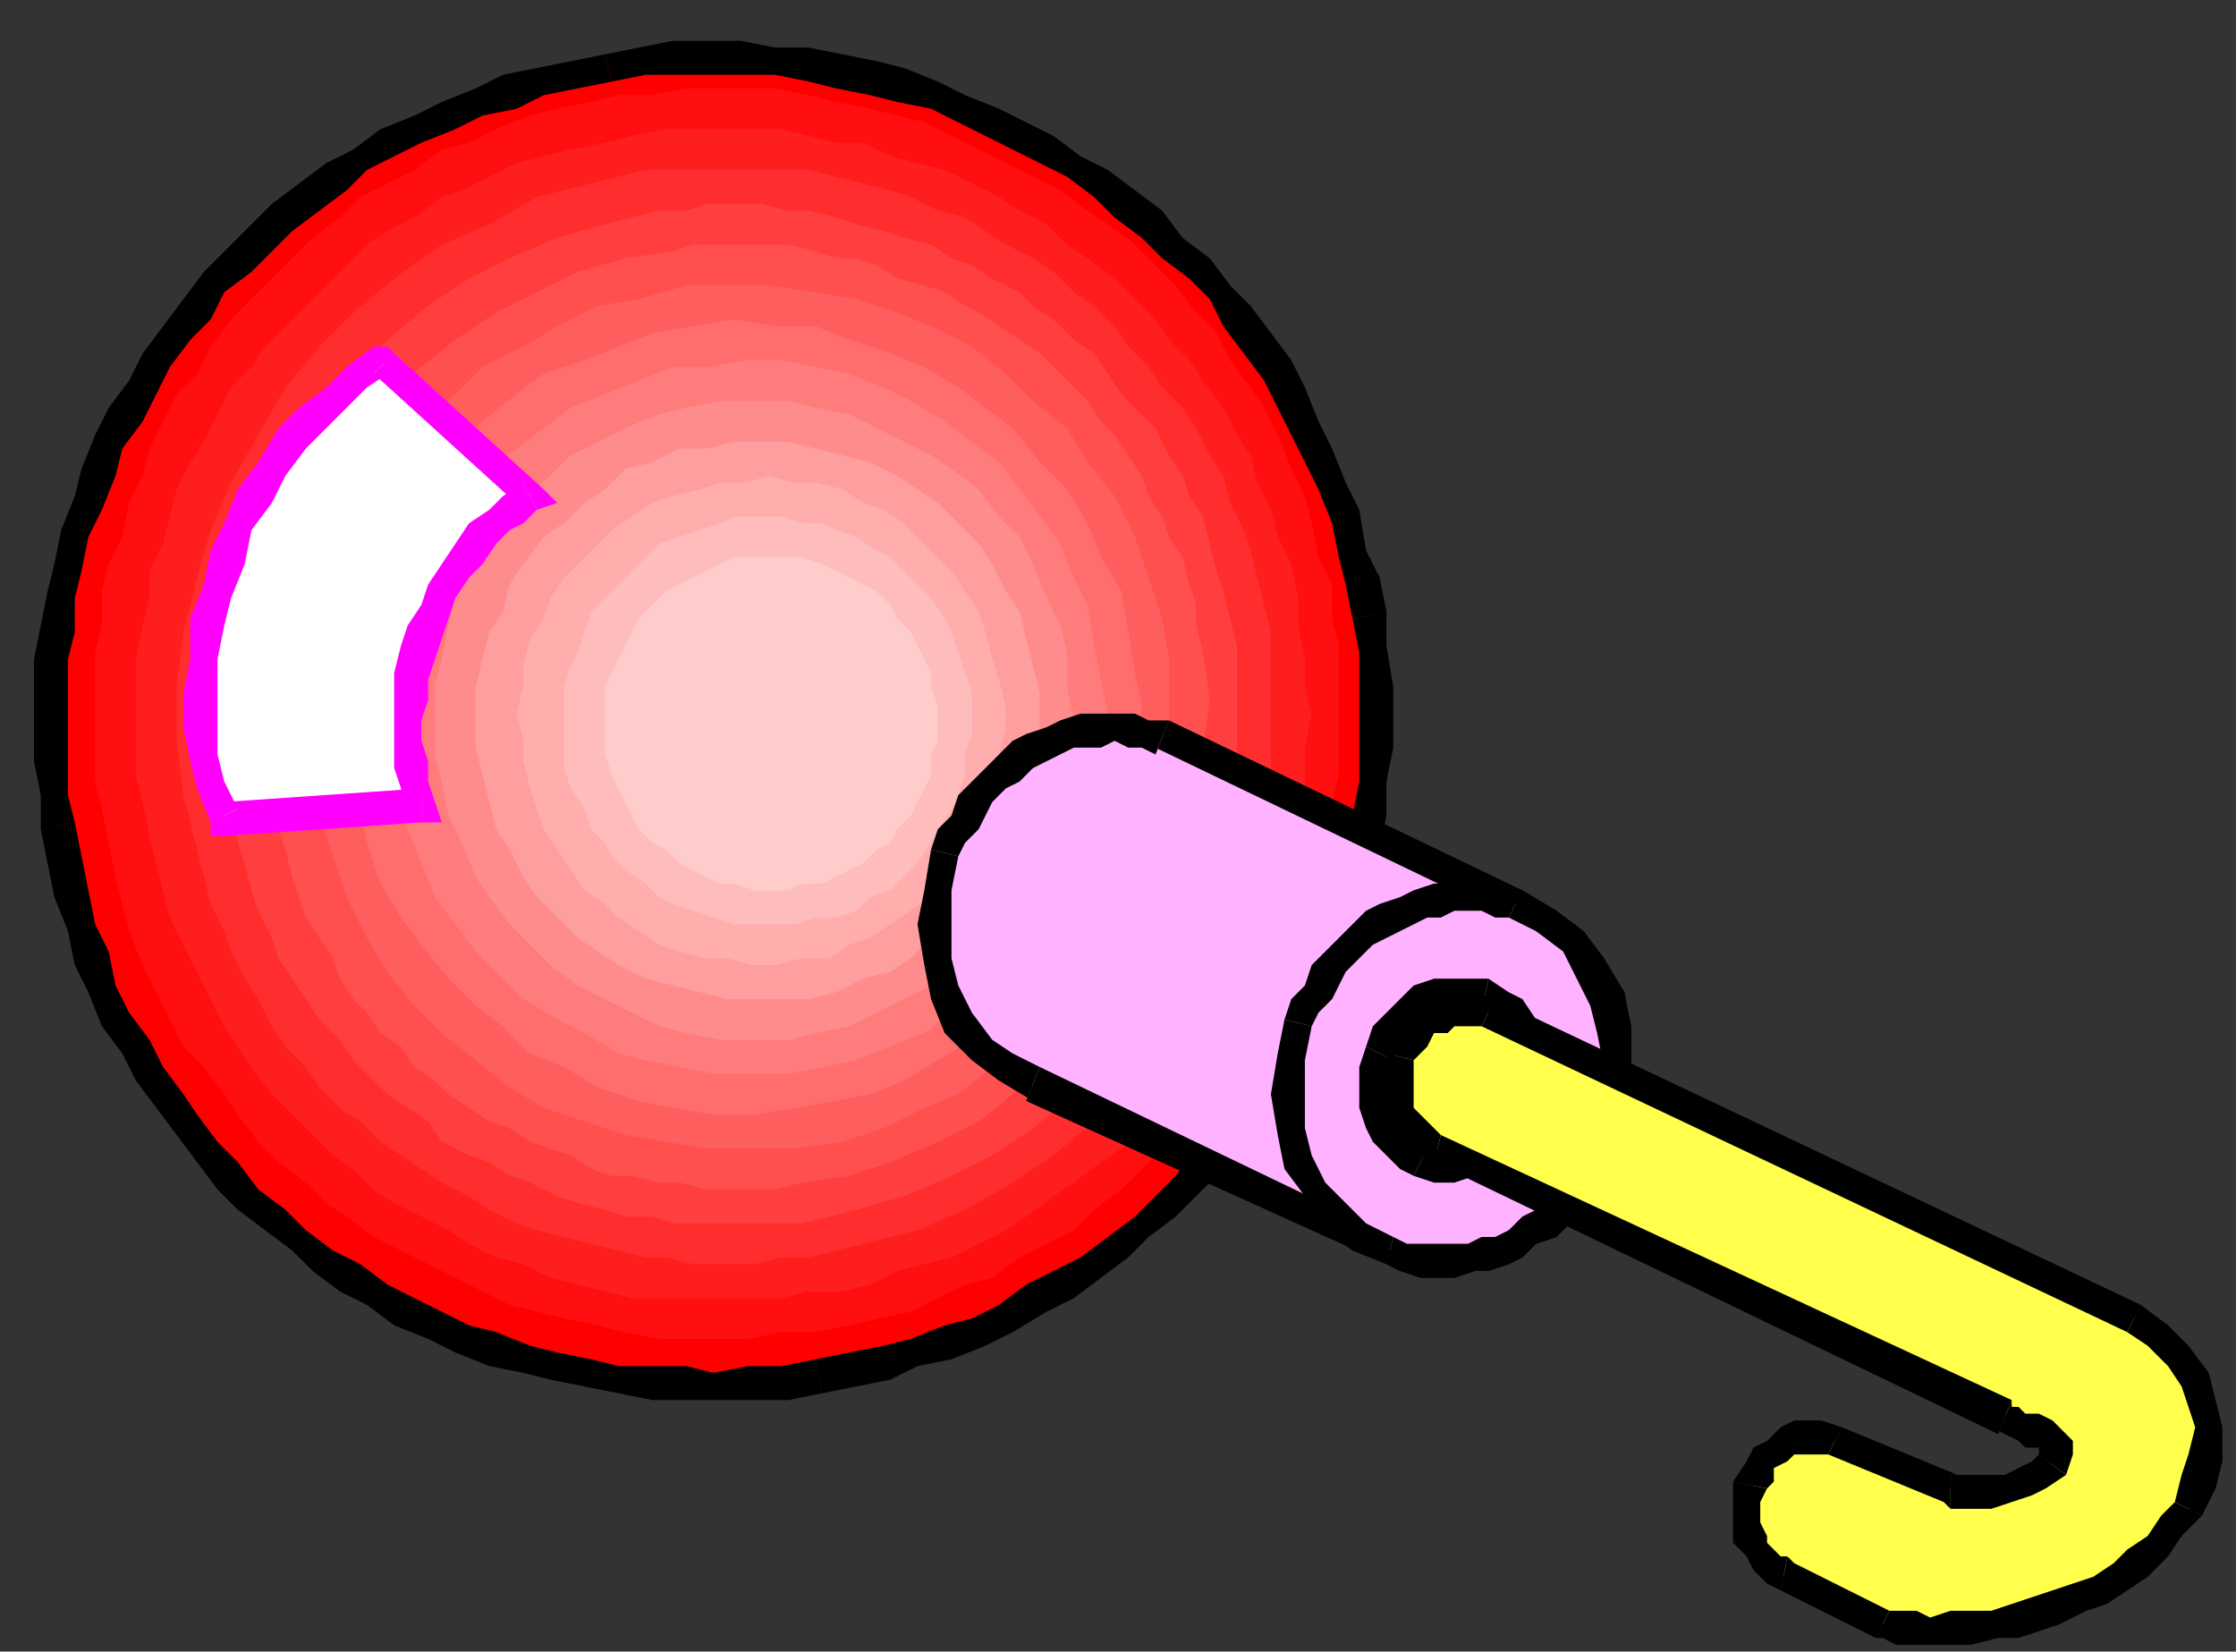
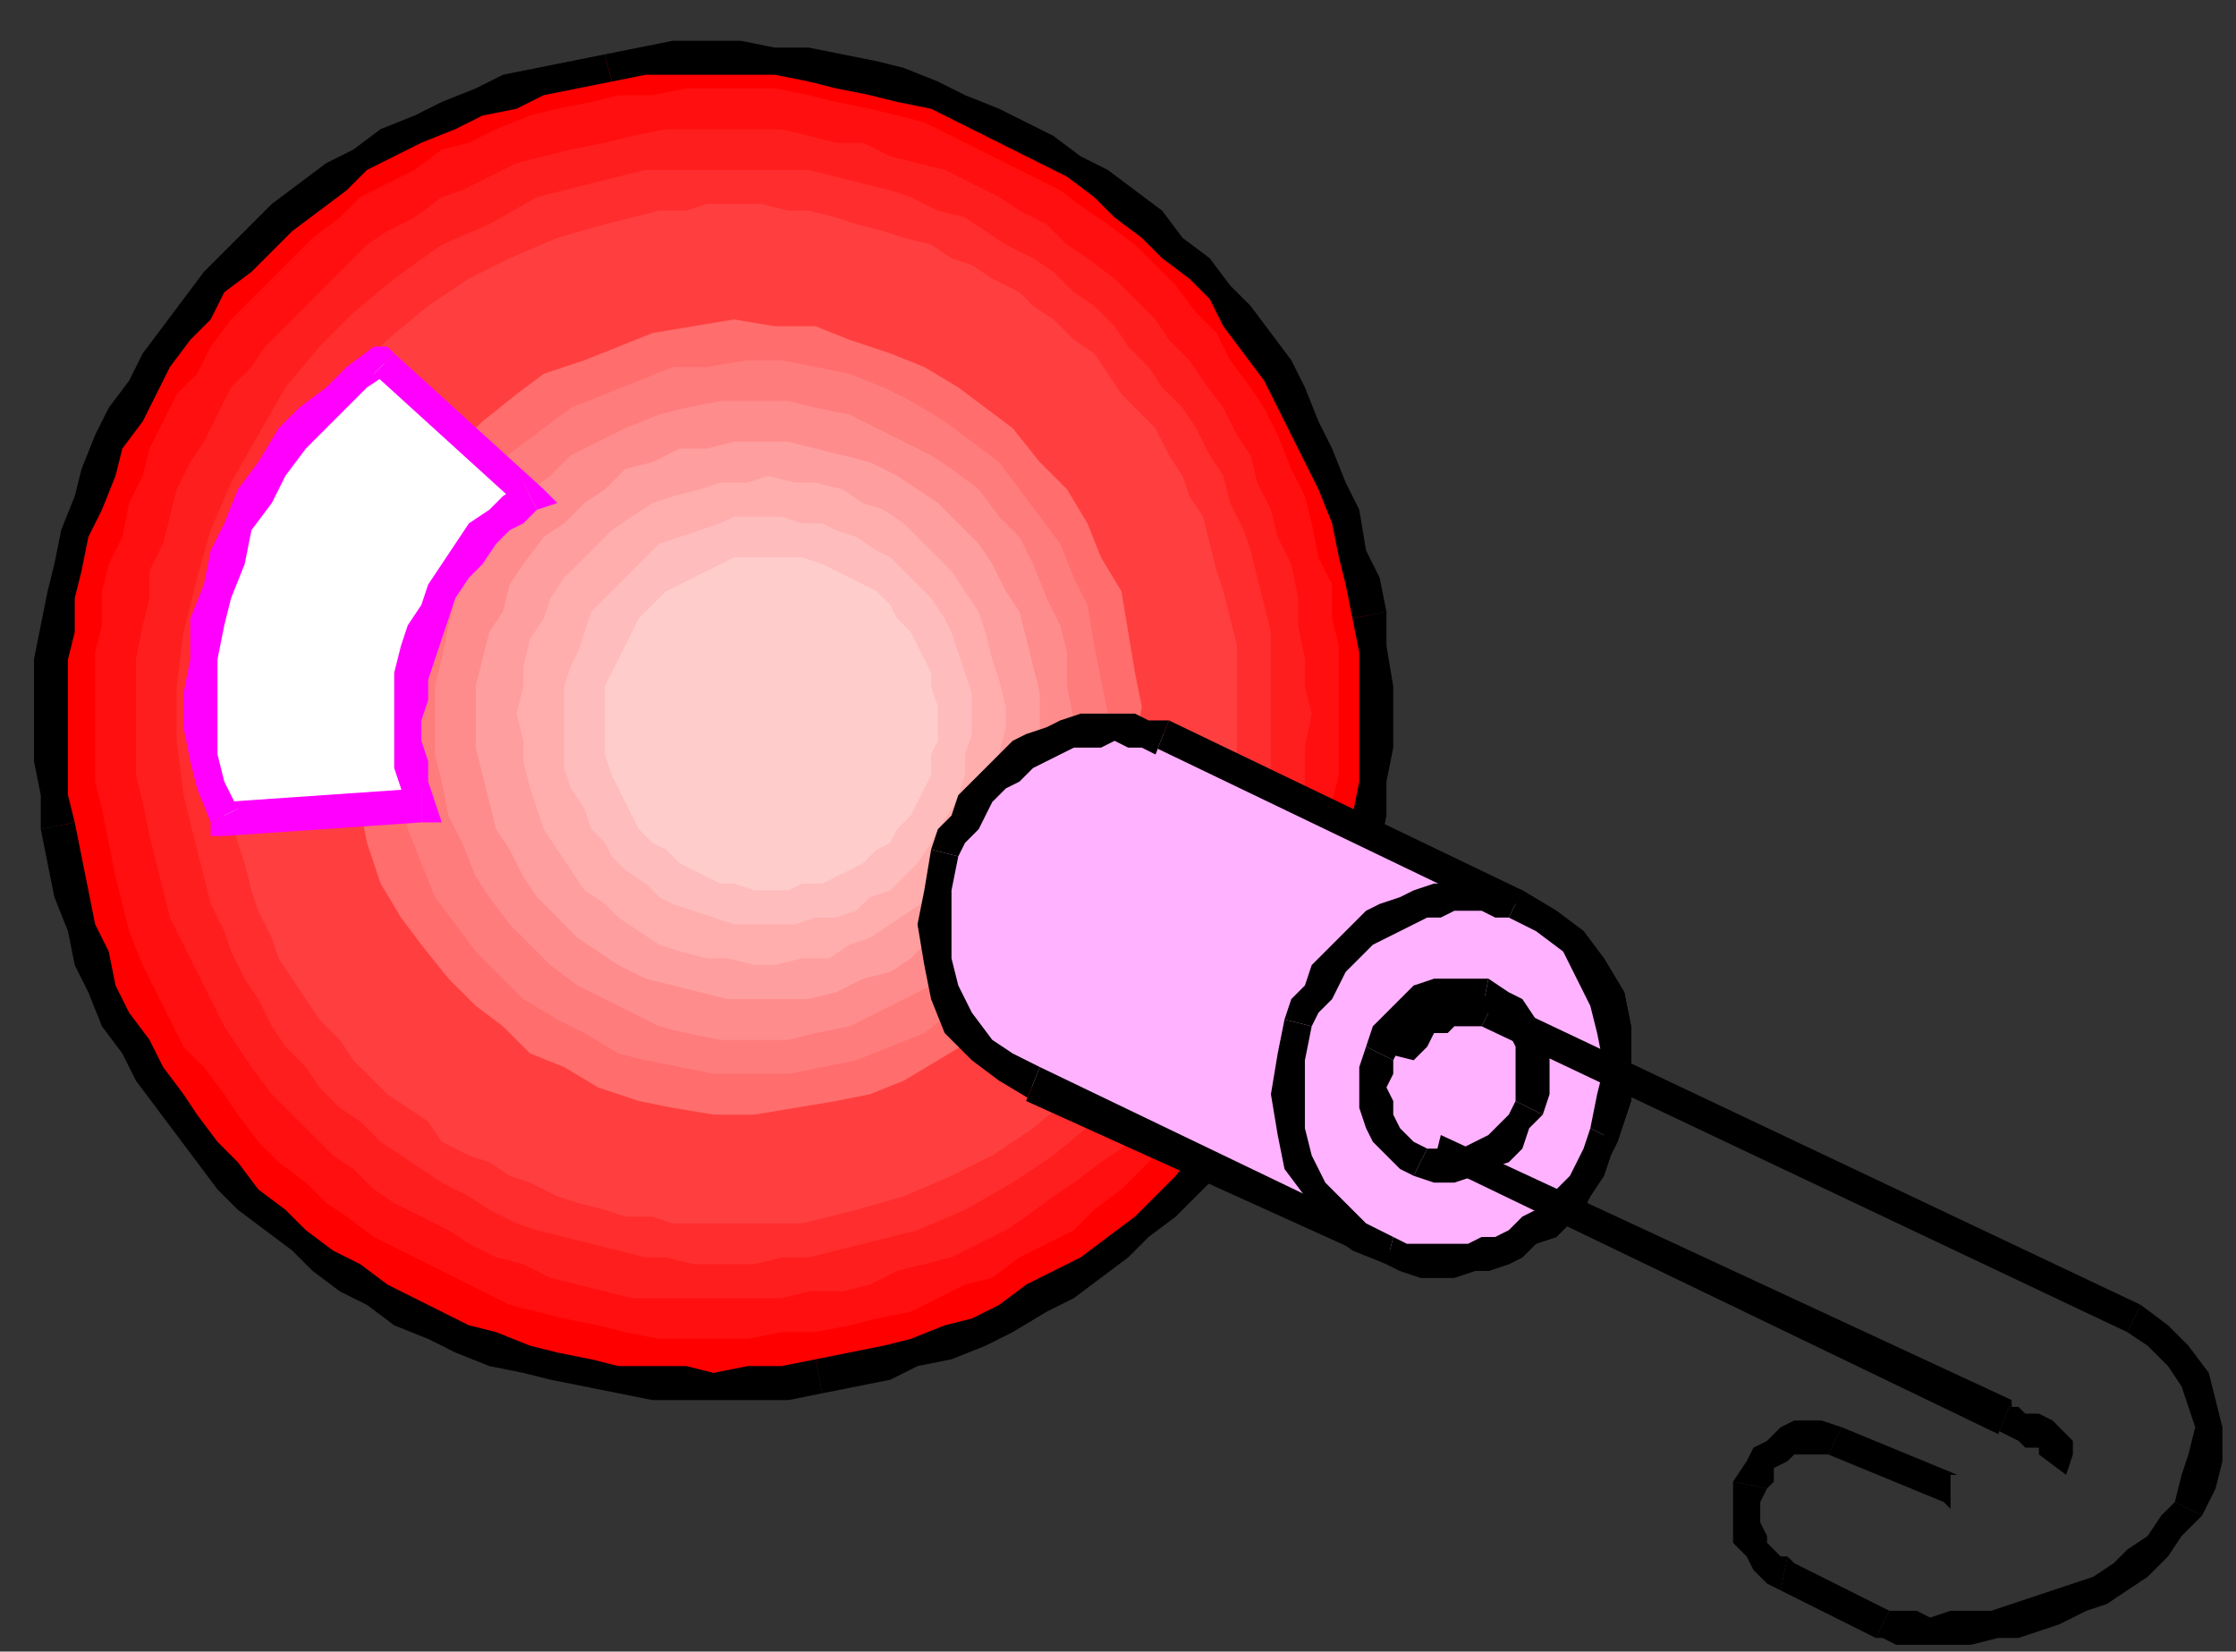
<svg xmlns="http://www.w3.org/2000/svg" xmlns:ns1="http://sodipodi.sourceforge.net/DTD/sodipodi-0.dtd" xmlns:ns2="http://www.inkscape.org/namespaces/inkscape" version="1.0" width="87.048mm" height="64.294mm" id="svg111" ns1:docname="DECOR069.WMF">
  <rect width="100%" height="100%" fill="#333333" stroke="none" />
  <ns1:namedview pagecolor="#ffffff" bordercolor="#666666" borderopacity="1" objecttolerance="10" gridtolerance="10" guidetolerance="10" ns2:pageopacity="0" ns2:pageshadow="2" ns2:window-width="640" ns2:window-height="480" id="namedview113" />
  <defs id="defs3">
    <pattern id="WMFhbasepattern" patternUnits="userSpaceOnUse" width="6" height="6" x="0" y="0" />
  </defs>
  <path style="fill:#ff0000;fill-rule:evenodd;fill-opacity:1;stroke:none;" d="  M 120,201   L 125,200   L 130,199   L 135,198   L 139,196   L 144,194   L 148,192   L 153,190   L 157,188   L 161,185   L 164,182   L 168,179   L 172,176   L 175,173   L 178,169   L 181,166   L 184,162   L 187,158   L 189,154   L 191,150   L 193,146   L 195,142   L 197,137   L 198,133   L 200,128   L 201,124   L 202,119   L 202,114   L 202,109   L 202,104   L 202,99   L 202,94   L 201,89   L 200,85   L 199,80   L 198,75   L 196,70   L 194,66   L 192,61   L 190,57   L 188,53   L 185,49   L 182,45   L 179,42   L 176,38   L 173,35   L 169,32   L 166,29   L 162,26   L 158,23   L 154,21   L 150,18   L 146,16   L 142,14   L 137,13   L 133,11   L 128,10   L 124,9   L 119,8   L 114,8   L 109,7   L 104,7   L 99,7   L 94,8   L 89,9   L 85,9   L 80,11   L 75,12   L 70,14   L 66,15   L 61,17   L 57,20   L 53,22   L 49,25   L 45,28   L 42,31   L 38,34   L 35,37   L 32,40   L 29,44   L 26,48   L 23,52   L 21,56   L 18,60   L 16,64   L 15,68   L 13,73   L 11,77   L 10,82   L 9,86   L 8,91   L 8,96   L 7,101   L 7,106   L 7,110   L 8,116   L 9,120   L 9,125   L 11,130   L 12,135   L 14,140   L 15,144   L 17,148   L 20,153   L 22,157   L 25,161   L 28,164   L 31,168   L 34,172   L 37,175   L 40,178   L 44,181   L 48,184   L 52,187   L 55,189   L 60,191   L 64,193   L 68,195   L 73,197   L 77,198   L 82,200   L 86,201   L 91,201   L 96,202   L 101,202   L 105,202   L 110,202   L 115,202   L 120,201  z " id="path5" />
  <path style="fill:#ff0f0f;fill-rule:evenodd;fill-opacity:1;stroke:none;" d="  M 91,14   L 96,14   L 101,13   L 105,13   L 110,13   L 114,13   L 119,14   L 123,15   L 128,16   L 132,17   L 136,18   L 140,20   L 144,22   L 148,24   L 152,26   L 156,28   L 160,31   L 163,33   L 167,36   L 170,39   L 173,42   L 176,46   L 179,49   L 181,53   L 184,57   L 186,60   L 188,64   L 190,69   L 192,73   L 193,77   L 194,82   L 196,86   L 196,91   L 197,95   L 197,100   L 197,105   L 197,109   L 197,114   L 196,118   L 196,123   L 195,127   L 194,132   L 192,136   L 191,140   L 189,144   L 187,148   L 185,152   L 182,156   L 180,159   L 177,163   L 174,166   L 171,169   L 168,172   L 165,175   L 161,178   L 158,181   L 154,183   L 150,185   L 146,188   L 142,189   L 138,191   L 134,193   L 129,194   L 125,195   L 120,196   L 115,196   L 110,197   L 106,197   L 101,197   L 97,197   L 92,196   L 88,195   L 83,194   L 79,193   L 75,192   L 71,190   L 67,188   L 63,186   L 59,184   L 55,182   L 51,179   L 48,177   L 45,174   L 41,171   L 38,168   L 35,164   L 33,161   L 30,157   L 27,154   L 25,150   L 23,146   L 21,142   L 19,137   L 18,133   L 17,129   L 16,124   L 15,119   L 14,115   L 14,110   L 14,105   L 14,101   L 14,96   L 15,92   L 15,87   L 16,83   L 18,79   L 19,74   L 21,70   L 22,66   L 24,62   L 26,58   L 29,55   L 31,51   L 34,47   L 37,44   L 40,41   L 43,38   L 46,35   L 50,32   L 53,29   L 57,27   L 61,25   L 65,22   L 69,21   L 73,19   L 78,17   L 82,16   L 87,15   L 91,14  z " id="path7" />
  <path style="fill:#ff1e1e;fill-rule:evenodd;fill-opacity:1;stroke:none;" d="  M 93,20   L 98,19   L 102,19   L 106,19   L 110,19   L 115,19   L 119,20   L 123,21   L 127,21   L 131,23   L 135,24   L 139,25   L 143,27   L 147,29   L 150,31   L 154,33   L 157,36   L 160,38   L 164,41   L 167,44   L 170,47   L 172,50   L 175,53   L 177,56   L 180,60   L 182,64   L 184,67   L 185,71   L 187,75   L 188,79   L 190,83   L 191,88   L 191,92   L 192,97   L 192,101   L 193,105   L 192,110   L 192,114   L 192,118   L 191,122   L 190,126   L 189,130   L 187,134   L 186,138   L 184,142   L 182,146   L 180,149   L 178,153   L 176,156   L 173,160   L 171,163   L 168,166   L 165,169   L 162,171   L 158,174   L 155,176   L 151,179   L 148,181   L 144,183   L 140,185   L 136,186   L 132,187   L 128,189   L 124,190   L 119,190   L 115,191   L 110,191   L 106,191   L 102,191   L 98,191   L 93,191   L 89,190   L 85,189   L 81,188   L 77,186   L 73,185   L 69,183   L 66,181   L 62,179   L 58,177   L 55,175   L 52,172   L 49,170   L 46,167   L 43,164   L 40,161   L 37,157   L 35,154   L 33,151   L 31,147   L 29,143   L 27,139   L 25,135   L 24,131   L 23,127   L 22,123   L 21,118   L 20,114   L 20,110   L 20,105   L 20,101   L 20,97   L 21,92   L 22,88   L 22,84   L 24,80   L 25,76   L 26,72   L 28,68   L 30,65   L 32,61   L 34,57   L 37,54   L 39,51   L 42,48   L 45,45   L 48,42   L 51,39   L 54,36   L 57,34   L 61,32   L 65,29   L 68,28   L 72,26   L 76,24   L 80,23   L 84,22   L 89,21   L 93,20  z " id="path9" />
  <path style="fill:#ff2d2d;fill-rule:evenodd;fill-opacity:1;stroke:none;" d="  M 95,25   L 99,25   L 103,25   L 107,25   L 111,25   L 115,25   L 119,25   L 123,26   L 127,27   L 131,28   L 134,29   L 138,31   L 142,32   L 145,34   L 148,36   L 152,38   L 155,40   L 158,43   L 161,45   L 164,48   L 166,51   L 169,54   L 171,57   L 174,60   L 176,63   L 178,67   L 180,70   L 181,74   L 183,78   L 184,81   L 185,85   L 186,89   L 187,93   L 187,102   L 187,110   L 187,118   L 185,125   L 183,133   L 180,140   L 176,147   L 172,153   L 167,159   L 161,165   L 155,170   L 149,174   L 142,178   L 135,181   L 127,183   L 119,185   L 115,185   L 111,186   L 107,186   L 102,186   L 98,185   L 95,185   L 91,184   L 87,183   L 83,182   L 79,181   L 76,180   L 72,178   L 69,176   L 65,174   L 62,172   L 59,170   L 56,168   L 53,165   L 50,163   L 47,160   L 45,157   L 42,154   L 40,151   L 38,147   L 36,144   L 34,140   L 33,137   L 31,133   L 30,129   L 29,125   L 28,121   L 27,117   L 26,109   L 26,101   L 27,93   L 29,85   L 31,78   L 34,71   L 38,64   L 42,57   L 47,51   L 52,46   L 58,41   L 65,36   L 72,33   L 79,29   L 87,27   L 95,25  z " id="path11" />
  <path style="fill:#ff3f3f;fill-rule:evenodd;fill-opacity:1;stroke:none;" d="  M 97,31   L 101,31   L 104,30   L 108,30   L 112,30   L 116,31   L 119,31   L 123,32   L 126,33   L 130,34   L 133,35   L 137,36   L 140,38   L 143,39   L 146,41   L 150,43   L 152,45   L 155,47   L 158,50   L 161,52   L 163,55   L 165,58   L 168,61   L 170,63   L 172,67   L 174,70   L 175,73   L 177,76   L 178,80   L 179,84   L 180,87   L 181,91   L 182,95   L 182,102   L 182,110   L 182,117   L 180,124   L 178,131   L 175,138   L 172,144   L 168,150   L 163,156   L 158,161   L 152,166   L 146,170   L 140,173   L 133,176   L 126,178   L 118,180   L 114,180   L 110,180   L 107,180   L 103,180   L 99,180   L 96,179   L 92,179   L 89,178   L 85,177   L 82,176   L 78,174   L 75,173   L 72,171   L 69,170   L 65,168   L 63,165   L 60,163   L 57,161   L 54,158   L 52,156   L 50,153   L 47,150   L 45,147   L 43,144   L 41,141   L 40,138   L 38,134   L 37,131   L 36,127   L 35,124   L 34,120   L 33,116   L 33,108   L 33,101   L 33,94   L 35,86   L 37,79   L 40,73   L 43,66   L 47,60   L 52,55   L 57,50   L 63,45   L 69,41   L 75,38   L 82,35   L 89,33   L 97,31  z " id="path13" />
-   <path style="fill:#ff4f4f;fill-rule:evenodd;fill-opacity:1;stroke:none;" d="  M 99,37   L 102,36   L 106,36   L 109,36   L 113,36   L 116,36   L 120,37   L 123,38   L 126,38   L 129,39   L 132,41   L 136,42   L 139,43   L 142,45   L 144,46   L 147,48   L 150,50   L 153,52   L 155,54   L 158,57   L 160,59   L 162,62   L 164,64   L 166,67   L 168,70   L 169,73   L 171,76   L 172,79   L 174,82   L 175,86   L 176,89   L 176,92   L 177,96   L 178,103   L 177,110   L 177,117   L 175,123   L 173,130   L 171,136   L 167,142   L 164,147   L 159,152   L 154,157   L 149,161   L 144,165   L 138,168   L 131,171   L 125,173   L 118,174   L 114,175   L 111,175   L 107,175   L 104,175   L 100,174   L 97,174   L 93,173   L 90,173   L 87,172   L 84,170   L 81,169   L 78,168   L 75,166   L 72,165   L 69,163   L 66,161   L 64,159   L 61,157   L 59,154   L 56,152   L 54,149   L 52,147   L 50,144   L 49,141   L 47,138   L 45,135   L 44,132   L 43,129   L 42,125   L 41,122   L 40,119   L 39,115   L 39,108   L 39,101   L 40,94   L 41,88   L 43,81   L 46,75   L 49,69   L 53,64   L 57,58   L 62,54   L 67,50   L 73,46   L 79,43   L 85,40   L 92,38   L 99,37  z " id="path15" />
-   <path style="fill:#ff5e5e;fill-rule:evenodd;fill-opacity:1;stroke:none;" d="  M 101,42   L 107,42   L 113,42   L 120,43   L 126,44   L 132,46   L 137,48   L 143,51   L 148,55   L 152,59   L 157,63   L 160,68   L 164,73   L 167,79   L 169,85   L 171,91   L 172,97   L 172,104   L 172,110   L 172,116   L 170,123   L 168,128   L 166,134   L 163,139   L 159,144   L 155,149   L 151,153   L 146,157   L 141,161   L 136,163   L 130,166   L 124,168   L 117,169   L 111,169   L 104,169   L 98,168   L 92,167   L 86,165   L 80,163   L 75,160   L 70,156   L 65,152   L 61,148   L 57,143   L 54,138   L 51,132   L 49,126   L 47,120   L 46,114   L 45,107   L 45,101   L 46,95   L 47,89   L 49,83   L 52,77   L 55,72   L 58,67   L 62,62   L 67,58   L 71,54   L 77,51   L 82,48   L 88,45   L 94,44   L 101,42  z " id="path17" />
  <path style="fill:#ff6d6d;fill-rule:evenodd;fill-opacity:1;stroke:none;" d="  M 102,48   L 108,47   L 114,48   L 120,48   L 125,50   L 131,52   L 136,54   L 141,57   L 145,60   L 149,63   L 153,68   L 157,72   L 160,77   L 162,82   L 165,87   L 166,93   L 167,99   L 168,104   L 167,110   L 167,116   L 165,122   L 164,127   L 161,132   L 159,137   L 155,141   L 152,146   L 148,150   L 143,153   L 138,156   L 133,159   L 128,161   L 123,162   L 117,163   L 111,164   L 105,164   L 99,163   L 94,162   L 88,160   L 83,157   L 78,155   L 74,151   L 70,148   L 66,144   L 62,139   L 59,135   L 56,130   L 54,124   L 53,119   L 52,113   L 51,107   L 52,101   L 52,95   L 54,90   L 55,85   L 58,79   L 60,75   L 64,70   L 67,66   L 71,62   L 76,58   L 80,55   L 86,53   L 91,51   L 96,49   L 102,48  z " id="path19" />
  <path style="fill:#ff7c7c;fill-rule:evenodd;fill-opacity:1;stroke:none;" d="  M 104,54   L 110,53   L 115,53   L 120,54   L 125,55   L 130,57   L 134,59   L 139,62   L 143,65   L 147,68   L 150,72   L 153,76   L 156,80   L 158,85   L 160,89   L 161,95   L 162,100   L 163,105   L 162,110   L 162,116   L 160,121   L 159,125   L 157,130   L 154,134   L 151,138   L 148,142   L 144,146   L 140,149   L 136,152   L 131,154   L 126,156   L 121,157   L 116,158   L 111,158   L 105,158   L 100,157   L 95,156   L 91,155   L 86,152   L 82,150   L 77,147   L 74,144   L 70,140   L 67,136   L 64,132   L 62,127   L 60,122   L 59,117   L 58,112   L 58,106   L 58,101   L 58,96   L 60,91   L 61,86   L 64,82   L 66,77   L 69,73   L 72,69   L 76,66   L 80,63   L 84,60   L 89,58   L 94,56   L 99,54   L 104,54  z " id="path21" />
  <path style="fill:#ff8c8c;fill-rule:evenodd;fill-opacity:1;stroke:none;" d="  M 106,59   L 111,59   L 116,59   L 120,60   L 125,61   L 129,63   L 133,65   L 137,67   L 140,69   L 144,72   L 147,76   L 150,79   L 152,83   L 154,88   L 156,92   L 157,96   L 157,101   L 158,106   L 157,111   L 157,115   L 156,120   L 154,124   L 152,128   L 150,132   L 147,135   L 144,139   L 141,142   L 137,145   L 133,147   L 129,149   L 125,151   L 120,152   L 116,153   L 111,153   L 106,153   L 101,152   L 97,151   L 93,149   L 89,147   L 85,145   L 81,142   L 78,139   L 75,136   L 72,132   L 70,129   L 68,124   L 66,120   L 65,115   L 64,111   L 64,106   L 64,101   L 65,97   L 66,92   L 67,88   L 69,84   L 72,80   L 74,76   L 77,73   L 81,70   L 84,67   L 88,65   L 92,63   L 97,61   L 101,60   L 106,59  z " id="path23" />
  <path style="fill:#ff9e9e;fill-rule:evenodd;fill-opacity:1;stroke:none;" d="  M 108,65   L 112,65   L 116,65   L 120,66   L 124,67   L 128,68   L 132,70   L 135,72   L 138,74   L 141,77   L 144,80   L 146,83   L 148,87   L 150,90   L 151,94   L 152,98   L 153,102   L 153,107   L 152,111   L 152,115   L 151,119   L 149,123   L 147,126   L 145,129   L 143,133   L 140,135   L 137,138   L 134,141   L 131,143   L 127,144   L 123,146   L 119,147   L 115,147   L 111,147   L 107,147   L 103,146   L 99,145   L 95,144   L 91,142   L 88,140   L 85,138   L 82,135   L 79,132   L 77,129   L 75,125   L 73,122   L 72,118   L 71,114   L 70,110   L 70,105   L 70,101   L 71,97   L 72,93   L 74,90   L 75,86   L 77,83   L 80,79   L 83,77   L 86,74   L 89,72   L 92,69   L 96,68   L 100,66   L 104,66   L 108,65  z " id="path25" />
  <path style="fill:#ffadad;fill-rule:evenodd;fill-opacity:1;stroke:none;" d="  M 110,71   L 113,70   L 117,71   L 120,71   L 124,72   L 127,74   L 130,75   L 133,77   L 135,79   L 138,82   L 140,84   L 142,87   L 144,90   L 145,93   L 146,97   L 147,100   L 148,104   L 148,107   L 147,111   L 147,114   L 146,118   L 144,121   L 143,124   L 141,127   L 139,130   L 137,132   L 134,134   L 131,136   L 128,138   L 125,139   L 122,141   L 118,141   L 114,142   L 111,142   L 107,141   L 104,141   L 100,140   L 97,139   L 94,137   L 91,135   L 89,133   L 86,131   L 84,128   L 82,125   L 80,122   L 79,119   L 78,116   L 77,112   L 77,109   L 76,105   L 77,101   L 77,98   L 78,94   L 80,91   L 81,88   L 83,85   L 85,83   L 88,80   L 90,78   L 93,76   L 96,74   L 99,73   L 103,72   L 106,71   L 110,71  z " id="path27" />
  <path style="fill:#ffbcbc;fill-rule:evenodd;fill-opacity:1;stroke:none;" d="  M 112,76   L 115,76   L 118,77   L 121,77   L 123,78   L 126,79   L 129,81   L 131,82   L 133,84   L 135,86   L 137,88   L 139,91   L 140,93   L 141,96   L 142,99   L 143,102   L 143,105   L 143,108   L 142,111   L 142,114   L 141,117   L 140,119   L 138,122   L 137,124   L 135,127   L 133,129   L 131,131   L 128,132   L 126,134   L 123,135   L 120,135   L 117,136   L 114,136   L 111,136   L 108,136   L 105,135   L 102,134   L 99,133   L 97,132   L 95,130   L 92,128   L 90,126   L 89,124   L 87,122   L 86,119   L 84,116   L 83,113   L 83,111   L 83,107   L 83,104   L 83,101   L 84,98   L 85,96   L 86,93   L 87,90   L 89,88   L 91,86   L 93,84   L 95,82   L 97,80   L 100,79   L 103,78   L 106,77   L 108,76   L 112,76  z " id="path29" />
  <path style="fill:#ffcccc;fill-rule:evenodd;fill-opacity:1;stroke:none;" d="  M 113,131   L 116,131   L 118,130   L 121,130   L 123,129   L 125,128   L 127,127   L 129,125   L 131,124   L 132,122   L 134,120   L 135,118   L 136,116   L 137,114   L 137,111   L 138,109   L 138,106   L 138,104   L 137,101   L 137,99   L 136,97   L 135,95   L 134,93   L 132,91   L 131,89   L 129,87   L 127,86   L 125,85   L 123,84   L 121,83   L 118,82   L 116,82   L 113,82   L 111,82   L 108,82   L 106,83   L 104,84   L 102,85   L 100,86   L 98,87   L 96,89   L 94,91   L 93,93   L 92,95   L 91,97   L 90,99   L 89,101   L 89,104   L 89,106   L 89,109   L 89,111   L 90,114   L 91,116   L 92,118   L 93,120   L 94,122   L 96,124   L 98,125   L 100,127   L 102,128   L 104,129   L 106,130   L 108,130   L 111,131   L 113,131  z " id="path31" />
  <path style="fill:#ffffff;fill-rule:evenodd;fill-opacity:1;stroke:none;" d="  M 78,73   L 76,75   L 73,77   L 71,79   L 69,81   L 67,84   L 65,87   L 64,90   L 63,93   L 62,96   L 61,99   L 60,103   L 60,106   L 60,109   L 60,113   L 61,116   L 62,119   L 33,120   L 31,116   L 30,111   L 30,107   L 30,102   L 30,97   L 31,92   L 32,87   L 33,82   L 35,77   L 37,73   L 40,69   L 43,65   L 46,61   L 49,58   L 53,56   L 56,53   L 78,73  z " id="path33" />
  <path style="fill:#ff00ff;fill-rule:nonzero;fill-opacity:1;stroke:none;" d="  M 62,121   L 64,118   L 63,115   L 63,112   L 62,109   L 62,106   L 63,103   L 63,100   L 64,97   L 65,94   L 66,91   L 67,88   L 69,85   L 71,83   L 73,80   L 75,78   L 77,77   L 79,75   L 77,71   L 74,73   L 72,75   L 69,77   L 67,80   L 65,83   L 63,86   L 62,89   L 60,92   L 59,95   L 58,99   L 58,103   L 58,106   L 58,110   L 58,113   L 59,116   L 60,119   L 62,116   L 62,121   L 65,121   L 64,118  z " id="path35" />
  <path style="fill:#ff00ff;fill-rule:nonzero;fill-opacity:1;stroke:none;" d="  M 31,121   L 33,123   L 62,121   L 62,116   L 33,118   L 35,119   L 31,121   L 31,123   L 33,123  z " id="path37" />
  <path style="fill:#ff00ff;fill-rule:nonzero;fill-opacity:1;stroke:none;" d="  M 58,52   L 55,51   L 51,54   L 48,57   L 44,60   L 41,63   L 38,68   L 35,72   L 33,77   L 31,81   L 30,86   L 28,91   L 28,97   L 27,102   L 27,107   L 28,112   L 29,116   L 31,121   L 35,119   L 33,115   L 32,111   L 32,106   L 32,102   L 32,97   L 33,92   L 34,88   L 36,83   L 37,78   L 40,74   L 42,70   L 45,66   L 48,63   L 51,60   L 54,57   L 57,55   L 55,55   L 58,52   L 57,51   L 55,51  z " id="path39" />
  <path style="fill:#ff00ff;fill-rule:nonzero;fill-opacity:1;stroke:none;" d="  M 79,75   L 80,72   L 58,52   L 55,55   L 77,75   L 77,71   L 79,75   L 82,74   L 80,72  z " id="path41" />
  <path style="fill:#000000;fill-rule:nonzero;fill-opacity:1;stroke:none;" d="  M 199,91   L 199,91   L 200,96   L 200,101   L 200,106   L 200,110   L 200,115   L 199,120   L 198,125   L 198,129   L 196,133   L 195,138   L 193,142   L 191,146   L 189,151   L 187,154   L 185,158   L 182,162   L 179,166   L 176,169   L 173,173   L 170,176   L 167,179   L 163,182   L 159,185   L 155,187   L 151,189   L 147,192   L 143,194   L 139,195   L 134,197   L 130,198   L 125,199   L 120,200   L 121,205   L 126,204   L 131,203   L 135,201   L 140,200   L 145,198   L 149,196   L 154,193   L 158,191   L 162,188   L 166,185   L 169,182   L 173,179   L 176,176   L 180,172   L 183,169   L 186,165   L 188,161   L 191,157   L 193,152   L 195,148   L 197,144   L 199,139   L 201,135   L 202,130   L 203,125   L 204,120   L 204,115   L 205,110   L 205,106   L 205,101   L 204,95   L 204,91   L 204,90  z " id="path43" />
  <path style="fill:#000000;fill-rule:nonzero;fill-opacity:1;stroke:none;" d="  M 90,12   L 90,12   L 95,11   L 99,11   L 104,11   L 109,11   L 114,11   L 119,12   L 123,13   L 128,14   L 132,15   L 137,16   L 141,18   L 145,20   L 149,22   L 153,24   L 157,26   L 161,29   L 164,32   L 168,35   L 171,38   L 175,41   L 178,44   L 180,48   L 183,52   L 186,56   L 188,60   L 190,64   L 192,68   L 194,72   L 196,77   L 197,82   L 198,86   L 199,91   L 204,90   L 203,85   L 201,81   L 200,75   L 198,71   L 196,66   L 194,62   L 192,57   L 190,53   L 187,49   L 184,45   L 181,42   L 178,38   L 174,35   L 171,31   L 167,28   L 163,25   L 159,23   L 155,20   L 151,18   L 147,16   L 142,14   L 138,12   L 133,10   L 129,9   L 124,8   L 119,7   L 114,7   L 109,6   L 104,6   L 99,6   L 94,7   L 89,8   L 89,8  z " id="path45" />
  <path style="fill:#000000;fill-rule:nonzero;fill-opacity:1;stroke:none;" d="  M 11,121   L 11,121   L 10,117   L 10,112   L 10,107   L 10,102   L 10,97   L 11,93   L 11,88   L 12,84   L 13,79   L 15,75   L 17,70   L 18,66   L 21,62   L 23,58   L 25,54   L 28,50   L 31,47   L 33,43   L 37,40   L 40,37   L 43,34   L 47,31   L 51,28   L 54,25   L 58,23   L 62,21   L 67,19   L 71,17   L 76,16   L 80,14   L 85,13   L 90,12   L 89,8   L 84,9   L 79,10   L 74,11   L 70,13   L 65,15   L 61,17   L 56,19   L 52,22   L 48,24   L 44,27   L 40,30   L 37,33   L 33,37   L 30,40   L 27,44   L 24,48   L 21,52   L 19,56   L 16,60   L 14,64   L 12,69   L 11,73   L 9,78   L 8,83   L 7,87   L 6,92   L 5,97   L 5,102   L 5,107   L 5,112   L 6,117   L 6,122   L 6,122  z " id="path47" />
  <path style="fill:#000000;fill-rule:nonzero;fill-opacity:1;stroke:none;" d="  M 120,200   L 120,200   L 115,201   L 110,201   L 105,202   L 101,201   L 96,201   L 91,201   L 87,200   L 82,199   L 78,198   L 73,196   L 69,195   L 65,193   L 61,191   L 57,189   L 53,186   L 49,184   L 45,181   L 42,178   L 38,175   L 35,171   L 32,168   L 29,164   L 27,161   L 24,157   L 22,153   L 19,149   L 17,145   L 16,140   L 14,136   L 13,131   L 12,126   L 11,121   L 6,122   L 7,127   L 8,132   L 10,137   L 11,142   L 13,146   L 15,151   L 18,155   L 20,159   L 23,163   L 26,167   L 29,171   L 32,175   L 35,178   L 39,181   L 43,184   L 46,187   L 50,190   L 54,192   L 58,195   L 63,197   L 67,199   L 72,201   L 77,202   L 81,203   L 86,204   L 91,205   L 96,206   L 101,206   L 105,206   L 110,206   L 116,206   L 121,205   L 121,205  z " id="path49" />
  <path style="fill:#ffb2ff;fill-rule:evenodd;fill-opacity:1;stroke:none;" d="  M 171,108   L 169,108   L 166,107   L 164,107   L 162,107   L 159,108   L 157,108   L 155,109   L 153,110   L 150,111   L 148,113   L 147,114   L 145,116   L 143,118   L 142,121   L 140,123   L 139,126   L 138,131   L 137,136   L 138,141   L 139,146   L 141,151   L 144,154   L 148,157   L 152,160   L 205,184   L 207,185   L 209,185   L 212,186   L 214,185   L 216,185   L 219,185   L 221,184   L 223,183   L 225,181   L 227,180   L 229,178   L 231,176   L 232,174   L 234,172   L 235,170   L 236,167   L 238,162   L 238,157   L 238,151   L 236,147   L 234,142   L 231,138   L 227,135   L 223,133   L 171,108  z " id="path51" />
  <path style="fill:#000000;fill-rule:nonzero;fill-opacity:1;stroke:none;" d="  M 141,126   L 141,126   L 142,124   L 144,122   L 145,120   L 146,118   L 148,116   L 150,115   L 152,113   L 154,112   L 156,111   L 158,110   L 160,110   L 162,110   L 164,109   L 166,110   L 168,110   L 170,111   L 172,106   L 169,106   L 167,105   L 164,105   L 162,105   L 159,105   L 156,106   L 154,107   L 151,108   L 149,109   L 147,111   L 145,113   L 143,115   L 141,117   L 140,120   L 138,122   L 137,125   L 137,125  z " id="path53" />
  <path style="fill:#000000;fill-rule:nonzero;fill-opacity:1;stroke:none;" d="  M 153,157   L 153,157   L 149,155   L 146,153   L 143,149   L 141,145   L 140,141   L 140,136   L 140,131   L 141,126   L 137,125   L 136,131   L 135,136   L 136,142   L 137,147   L 139,152   L 143,156   L 147,159   L 152,162   L 151,162  z " id="path55" />
  <path style="fill:#000000;fill-rule:nonzero;fill-opacity:1;stroke:none;" d="  M 205,182   L 205,182   L 153,157   L 151,162   L 204,186   L 204,186  z " id="path57" />
  <path style="fill:#000000;fill-rule:nonzero;fill-opacity:1;stroke:none;" d="  M 234,166   L 234,166   L 233,169   L 232,171   L 231,173   L 229,175   L 227,176   L 226,178   L 224,179   L 222,181   L 220,182   L 218,182   L 216,183   L 214,183   L 212,183   L 209,183   L 207,183   L 205,182   L 204,186   L 206,187   L 209,188   L 212,188   L 214,188   L 217,187   L 219,187   L 222,186   L 224,185   L 226,183   L 229,182   L 231,180   L 233,178   L 234,176   L 236,173   L 237,170   L 238,168   L 238,168  z " id="path59" />
  <path style="fill:#000000;fill-rule:nonzero;fill-opacity:1;stroke:none;" d="  M 222,135   L 222,135   L 226,137   L 230,140   L 232,144   L 234,148   L 235,152   L 236,157   L 235,161   L 234,166   L 238,168   L 240,162   L 240,157   L 240,151   L 239,146   L 236,141   L 233,137   L 229,134   L 224,131   L 224,131  z " id="path61" />
  <path style="fill:#000000;fill-rule:nonzero;fill-opacity:1;stroke:none;" d="  M 170,111   L 170,110   L 222,135   L 224,131   L 172,106   L 172,106  z " id="path63" />
  <path style="fill:#ffb2ff;fill-rule:evenodd;fill-opacity:1;stroke:none;" d="  M 205,184   L 207,185   L 209,185   L 212,186   L 214,185   L 216,185   L 219,185   L 221,184   L 223,183   L 225,181   L 227,180   L 229,178   L 231,176   L 232,174   L 234,172   L 235,170   L 236,167   L 238,162   L 238,157   L 238,151   L 236,147   L 234,142   L 231,138   L 227,135   L 223,133   L 221,133   L 218,132   L 216,132   L 214,132   L 211,132   L 209,133   L 207,134   L 205,135   L 202,136   L 200,138   L 199,139   L 197,141   L 195,143   L 194,146   L 192,148   L 191,151   L 190,156   L 189,161   L 190,166   L 191,171   L 193,175   L 196,179   L 200,182   L 205,184  z " id="path65" />
  <path style="fill:#000000;fill-rule:nonzero;fill-opacity:1;stroke:none;" d="  M 234,166   L 234,166   L 233,169   L 232,171   L 231,173   L 229,175   L 227,176   L 226,178   L 224,179   L 222,181   L 220,182   L 218,182   L 216,183   L 214,183   L 212,183   L 209,183   L 207,183   L 205,182   L 204,186   L 206,187   L 209,188   L 212,188   L 214,188   L 217,187   L 219,187   L 222,186   L 224,185   L 226,183   L 229,182   L 231,180   L 233,178   L 234,176   L 236,173   L 237,170   L 238,168   L 238,168  z " id="path67" />
  <path style="fill:#000000;fill-rule:nonzero;fill-opacity:1;stroke:none;" d="  M 222,135   L 222,135   L 226,137   L 230,140   L 232,144   L 234,148   L 235,152   L 236,157   L 235,161   L 234,166   L 238,168   L 240,162   L 240,157   L 240,151   L 239,146   L 236,141   L 233,137   L 229,134   L 224,131   L 224,131  z " id="path69" />
  <path style="fill:#000000;fill-rule:nonzero;fill-opacity:1;stroke:none;" d="  M 193,151   L 193,151   L 194,149   L 196,147   L 197,145   L 198,143   L 200,141   L 202,139   L 204,138   L 206,137   L 208,136   L 210,135   L 212,135   L 214,134   L 216,134   L 218,134   L 220,135   L 222,135   L 224,131   L 221,130   L 219,130   L 216,130   L 214,130   L 211,130   L 208,131   L 206,132   L 203,133   L 201,134   L 199,136   L 197,138   L 195,140   L 193,142   L 192,145   L 190,147   L 189,150   L 189,150  z " id="path71" />
  <path style="fill:#000000;fill-rule:nonzero;fill-opacity:1;stroke:none;" d="  M 205,182   L 205,182   L 201,180   L 198,177   L 195,174   L 193,170   L 192,166   L 192,161   L 192,156   L 193,151   L 189,150   L 188,155   L 187,161   L 188,167   L 189,172   L 192,176   L 195,181   L 199,184   L 204,186   L 204,186  z " id="path73" />
  <path style="fill:#ffb2ff;fill-rule:evenodd;fill-opacity:1;stroke:none;" d="  M 209,171   L 212,172   L 214,172   L 216,171   L 218,170   L 220,169   L 222,167   L 224,165   L 225,163   L 225,160   L 226,158   L 225,155   L 225,153   L 224,151   L 222,149   L 220,148   L 218,146   L 216,146   L 214,146   L 212,146   L 209,147   L 207,149   L 205,150   L 204,152   L 203,155   L 202,157   L 202,160   L 202,162   L 203,165   L 204,167   L 205,169   L 207,170   L 209,171  z " id="path75" />
  <path style="fill:#000000;fill-rule:nonzero;fill-opacity:1;stroke:none;" d="  M 223,162   L 223,162   L 222,164   L 220,166   L 219,167   L 217,168   L 215,169   L 214,169   L 212,169   L 210,169   L 208,173   L 211,174   L 214,174   L 217,173   L 219,172   L 222,171   L 224,169   L 225,166   L 227,164   L 227,164  z " id="path77" />
  <path style="fill:#000000;fill-rule:nonzero;fill-opacity:1;stroke:none;" d="  M 218,149   L 218,149   L 219,149   L 221,151   L 222,152   L 223,154   L 223,156   L 223,158   L 223,160   L 223,162   L 227,164   L 228,161   L 228,158   L 228,155   L 227,152   L 226,150   L 224,147   L 222,146   L 219,144   L 219,144  z " id="path79" />
  <path style="fill:#000000;fill-rule:nonzero;fill-opacity:1;stroke:none;" d="  M 205,156   L 205,156   L 206,154   L 207,152   L 209,150   L 210,149   L 212,148   L 214,148   L 216,148   L 218,149   L 219,144   L 216,144   L 214,144   L 211,144   L 208,145   L 206,147   L 204,149   L 202,151   L 201,154   L 201,154  z " id="path81" />
  <path style="fill:#000000;fill-rule:nonzero;fill-opacity:1;stroke:none;" d="  M 210,169   L 210,169   L 208,168   L 207,167   L 206,166   L 205,164   L 205,162   L 204,160   L 205,158   L 205,156   L 201,154   L 200,157   L 200,160   L 200,163   L 201,166   L 202,168   L 204,170   L 206,172   L 208,173   L 208,173  z " id="path83" />
-   <path style="fill:#ffff4c;fill-rule:evenodd;fill-opacity:1;stroke:none;" d="  M 295,208   L 212,169   L 210,168   L 208,167   L 207,165   L 206,164   L 206,162   L 206,160   L 206,158   L 206,156   L 207,154   L 208,152   L 210,151   L 212,150   L 213,149   L 215,148   L 217,148   L 219,149   L 314,194   L 318,197   L 321,199   L 323,203   L 324,206   L 325,210   L 325,214   L 324,218   L 322,222   L 320,225   L 317,227   L 315,230   L 312,232   L 309,234   L 306,235   L 303,236   L 300,238   L 296,238   L 293,239   L 290,239   L 287,240   L 284,240   L 282,240   L 279,239   L 277,239   L 263,232   L 261,231   L 260,230   L 258,228   L 258,226   L 257,225   L 257,223   L 257,220   L 258,218   L 259,217   L 260,215   L 261,213   L 263,212   L 265,212   L 266,211   L 268,211   L 270,212   L 287,219   L 287,219   L 289,219   L 291,219   L 293,219   L 295,219   L 298,218   L 300,217   L 302,215   L 303,214   L 303,213   L 302,212   L 301,211   L 299,210   L 297,210   L 296,209   L 295,208  z " id="path85" />
  <path style="fill:#000000;fill-rule:nonzero;fill-opacity:1;stroke:none;" d="  M 211,171   L 211,171   L 294,211   L 296,206   L 212,167   L 212,167  z " id="path87" />
-   <path style="fill:#000000;fill-rule:nonzero;fill-opacity:1;stroke:none;" d="  M 204,155   L 204,155   L 204,157   L 203,160   L 204,162   L 204,164   L 205,167   L 207,168   L 209,170   L 211,171   L 212,167   L 211,166   L 210,165   L 209,164   L 208,163   L 208,161   L 208,160   L 208,158   L 208,156   L 208,156  z " id="path89" />
  <path style="fill:#000000;fill-rule:nonzero;fill-opacity:1;stroke:none;" d="  M 220,147   L 220,147   L 217,146   L 215,146   L 213,147   L 210,148   L 208,149   L 207,151   L 205,153   L 204,155   L 208,156   L 209,155   L 210,154   L 211,152   L 213,152   L 214,151   L 215,151   L 217,151   L 218,151   L 218,151  z " id="path91" />
  <path style="fill:#000000;fill-rule:nonzero;fill-opacity:1;stroke:none;" d="  M 315,192   L 315,192   L 220,147   L 218,151   L 313,196   L 313,196  z " id="path93" />
  <path style="fill:#000000;fill-rule:nonzero;fill-opacity:1;stroke:none;" d="  M 324,223   L 324,223   L 326,219   L 327,215   L 327,210   L 326,206   L 325,202   L 322,198   L 319,195   L 315,192   L 313,196   L 316,198   L 319,201   L 321,204   L 322,207   L 323,210   L 322,214   L 321,217   L 320,221   L 320,221  z " id="path95" />
  <path style="fill:#000000;fill-rule:nonzero;fill-opacity:1;stroke:none;" d="  M 276,241   L 277,241   L 279,242   L 282,242   L 284,242   L 287,242   L 290,242   L 294,241   L 297,241   L 300,240   L 303,239   L 307,237   L 310,236   L 313,234   L 316,232   L 319,229   L 321,226   L 324,223   L 320,221   L 318,223   L 316,226   L 313,228   L 311,230   L 308,232   L 305,233   L 302,234   L 299,235   L 296,236   L 293,237   L 290,237   L 287,237   L 284,238   L 282,237   L 280,237   L 278,237   L 278,237  z " id="path97" />
  <path style="fill:#000000;fill-rule:nonzero;fill-opacity:1;stroke:none;" d="  M 262,234   L 262,234   L 276,241   L 278,237   L 264,230   L 263,229  z " id="path99" />
  <path style="fill:#000000;fill-rule:nonzero;fill-opacity:1;stroke:none;" d="  M 255,218   L 255,218   L 255,220   L 255,223   L 255,225   L 255,227   L 257,229   L 258,231   L 260,233   L 262,234   L 263,229   L 262,229   L 261,228   L 260,227   L 260,226   L 259,224   L 259,223   L 259,221   L 260,219   L 260,219  z " id="path101" />
  <path style="fill:#000000;fill-rule:nonzero;fill-opacity:1;stroke:none;" d="  M 271,210   L 271,210   L 268,209   L 266,209   L 264,209   L 262,210   L 260,212   L 258,213   L 257,215   L 255,218   L 260,219   L 261,218   L 261,216   L 263,215   L 264,214   L 265,214   L 267,214   L 268,214   L 269,214   L 269,214  z " id="path103" />
  <path style="fill:#000000;fill-rule:nonzero;fill-opacity:1;stroke:none;" d="  M 287,217   L 288,217   L 271,210   L 269,214   L 286,221   L 287,222   L 286,221   L 286,221   L 287,222  z " id="path105" />
-   <path style="fill:#000000;fill-rule:nonzero;fill-opacity:1;stroke:none;" d="  M 300,214   L 300,214   L 299,215   L 297,216   L 295,217   L 293,217   L 291,217   L 289,217   L 288,217   L 287,217   L 287,222   L 287,222   L 289,222   L 291,222   L 293,222   L 296,221   L 299,220   L 301,219   L 304,217   L 304,217  z " id="path107" />
  <path style="fill:#000000;fill-rule:nonzero;fill-opacity:1;stroke:none;" d="  M 294,211   L 293,210   L 295,211   L 297,212   L 298,213   L 300,213   L 300,214   L 301,214   L 301,214   L 300,214   L 304,217   L 305,214   L 305,212   L 303,210   L 302,209   L 300,208   L 298,208   L 297,207   L 296,207   L 296,206  z " id="path109" />
</svg>